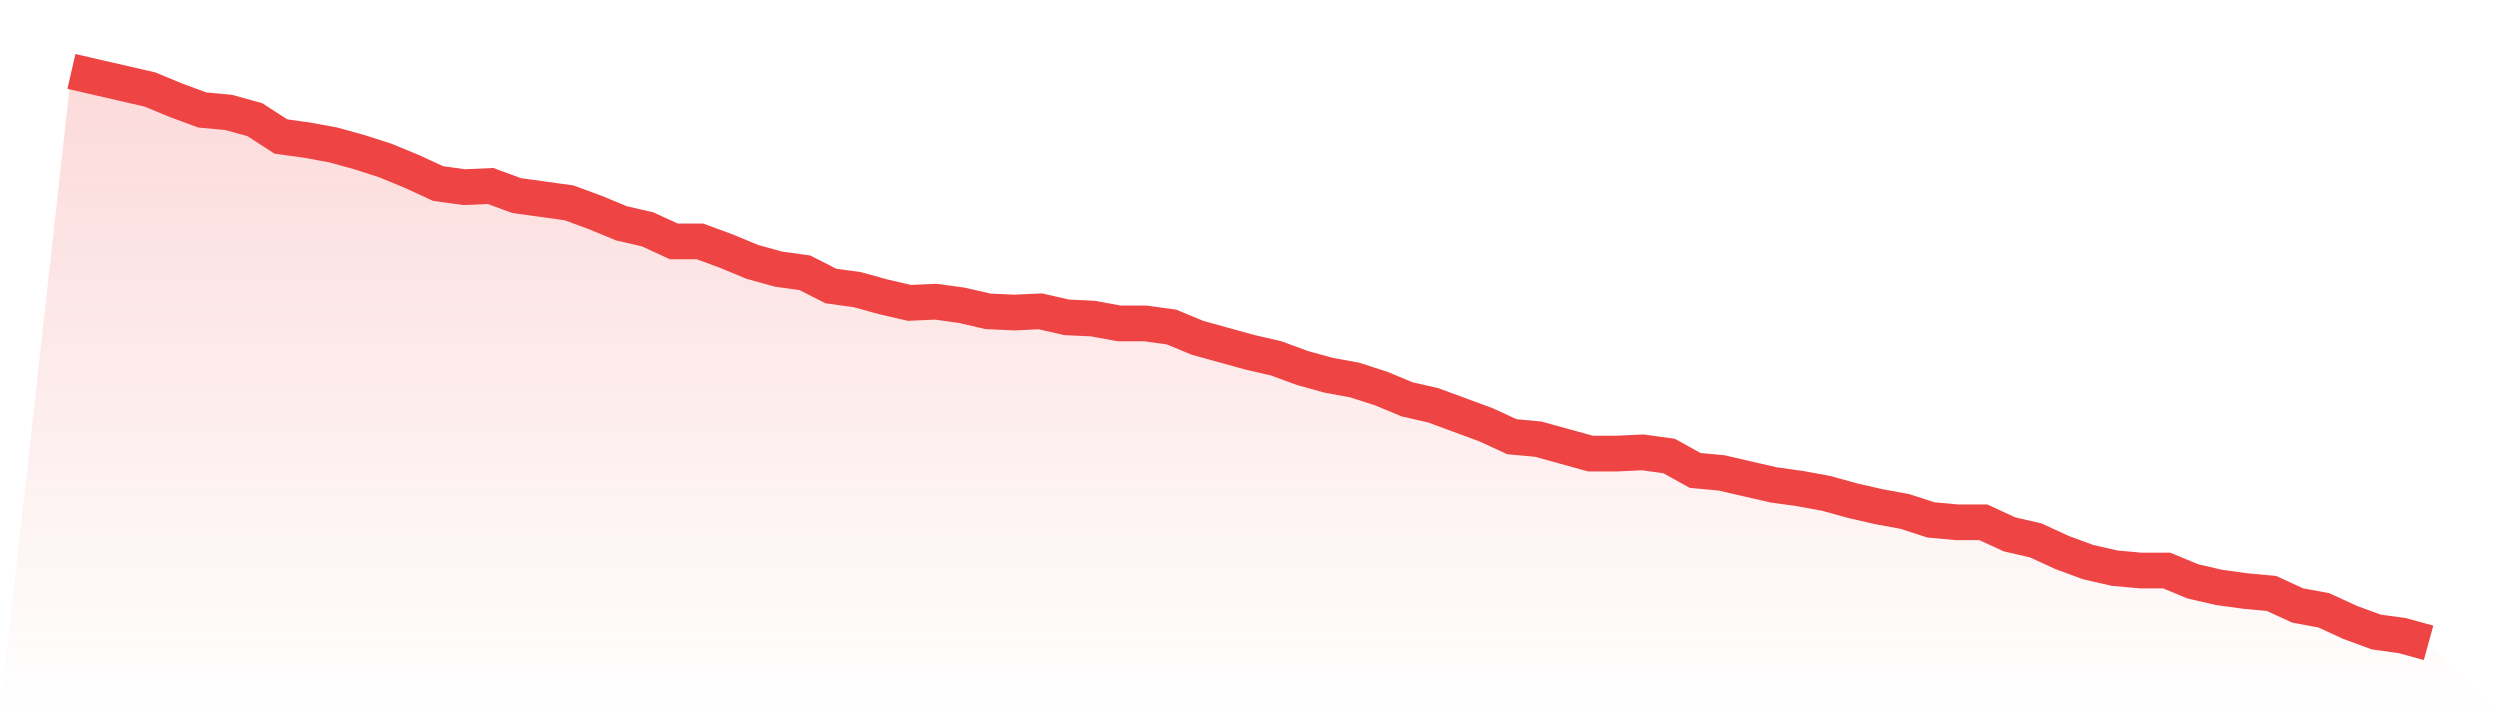
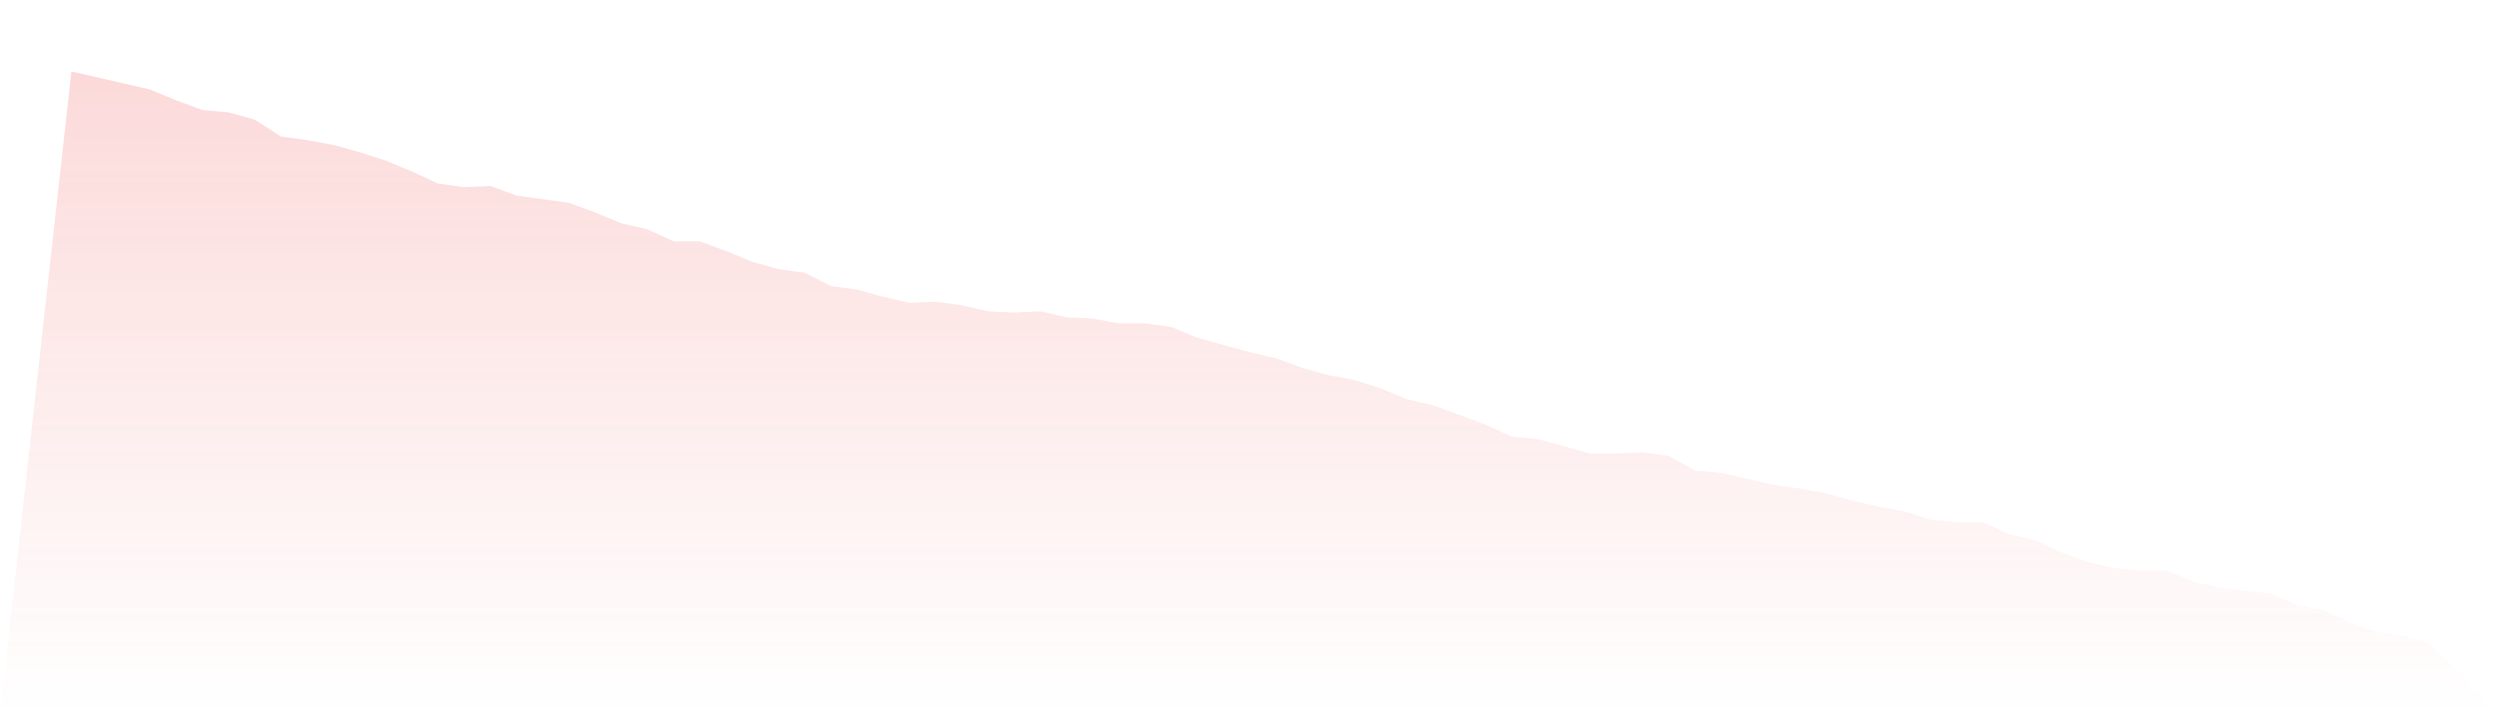
<svg xmlns="http://www.w3.org/2000/svg" viewBox="0 0 140 40">
  <defs>
    <linearGradient id="gradient" x1="0" x2="0" y1="0" y2="1">
      <stop offset="0%" stop-color="#ef4444" stop-opacity="0.2" />
      <stop offset="100%" stop-color="#ef4444" stop-opacity="0" />
    </linearGradient>
  </defs>
  <path d="M4,4 L4,4 L5.467,4.338 L6.933,4.675 L8.4,5.013 L9.867,5.62 L11.333,6.16 L12.8,6.295 L14.267,6.7 L15.733,7.646 L17.2,7.848 L18.667,8.118 L20.133,8.523 L21.6,8.996 L23.067,9.603 L24.533,10.278 L26,10.481 L27.467,10.414 L28.933,10.954 L30.4,11.156 L31.867,11.359 L33.333,11.899 L34.8,12.506 L36.267,12.844 L37.733,13.519 L39.2,13.519 L40.667,14.059 L42.133,14.667 L43.6,15.072 L45.067,15.274 L46.533,16.017 L48,16.219 L49.467,16.624 L50.933,16.962 L52.4,16.895 L53.867,17.097 L55.333,17.435 L56.8,17.502 L58.267,17.435 L59.733,17.772 L61.2,17.84 L62.667,18.11 L64.133,18.11 L65.6,18.312 L67.067,18.92 L68.533,19.325 L70,19.73 L71.467,20.068 L72.933,20.608 L74.4,21.013 L75.867,21.283 L77.333,21.755 L78.8,22.363 L80.267,22.7 L81.733,23.241 L83.2,23.781 L84.667,24.456 L86.133,24.591 L87.6,24.996 L89.067,25.401 L90.533,25.401 L92,25.333 L93.467,25.536 L94.933,26.346 L96.4,26.481 L97.867,26.819 L99.333,27.156 L100.8,27.359 L102.267,27.629 L103.733,28.034 L105.2,28.371 L106.667,28.641 L108.133,29.114 L109.6,29.249 L111.067,29.249 L112.533,29.924 L114,30.262 L115.467,30.937 L116.933,31.477 L118.4,31.814 L119.867,31.949 L121.333,31.949 L122.8,32.557 L124.267,32.895 L125.733,33.097 L127.2,33.232 L128.667,33.907 L130.133,34.177 L131.6,34.852 L133.067,35.392 L134.533,35.595 L136,36 L140,40 L0,40 z" fill="url(#gradient)" />
-   <path d="M4,4 L4,4 L5.467,4.338 L6.933,4.675 L8.4,5.013 L9.867,5.62 L11.333,6.16 L12.8,6.295 L14.267,6.7 L15.733,7.646 L17.2,7.848 L18.667,8.118 L20.133,8.523 L21.6,8.996 L23.067,9.603 L24.533,10.278 L26,10.481 L27.467,10.414 L28.933,10.954 L30.4,11.156 L31.867,11.359 L33.333,11.899 L34.8,12.506 L36.267,12.844 L37.733,13.519 L39.2,13.519 L40.667,14.059 L42.133,14.667 L43.6,15.072 L45.067,15.274 L46.533,16.017 L48,16.219 L49.467,16.624 L50.933,16.962 L52.4,16.895 L53.867,17.097 L55.333,17.435 L56.8,17.502 L58.267,17.435 L59.733,17.772 L61.2,17.84 L62.667,18.11 L64.133,18.11 L65.6,18.312 L67.067,18.92 L68.533,19.325 L70,19.73 L71.467,20.068 L72.933,20.608 L74.4,21.013 L75.867,21.283 L77.333,21.755 L78.8,22.363 L80.267,22.7 L81.733,23.241 L83.2,23.781 L84.667,24.456 L86.133,24.591 L87.6,24.996 L89.067,25.401 L90.533,25.401 L92,25.333 L93.467,25.536 L94.933,26.346 L96.4,26.481 L97.867,26.819 L99.333,27.156 L100.8,27.359 L102.267,27.629 L103.733,28.034 L105.2,28.371 L106.667,28.641 L108.133,29.114 L109.6,29.249 L111.067,29.249 L112.533,29.924 L114,30.262 L115.467,30.937 L116.933,31.477 L118.4,31.814 L119.867,31.949 L121.333,31.949 L122.8,32.557 L124.267,32.895 L125.733,33.097 L127.2,33.232 L128.667,33.907 L130.133,34.177 L131.6,34.852 L133.067,35.392 L134.533,35.595 L136,36" fill="none" stroke="#ef4444" stroke-width="2" />
</svg>